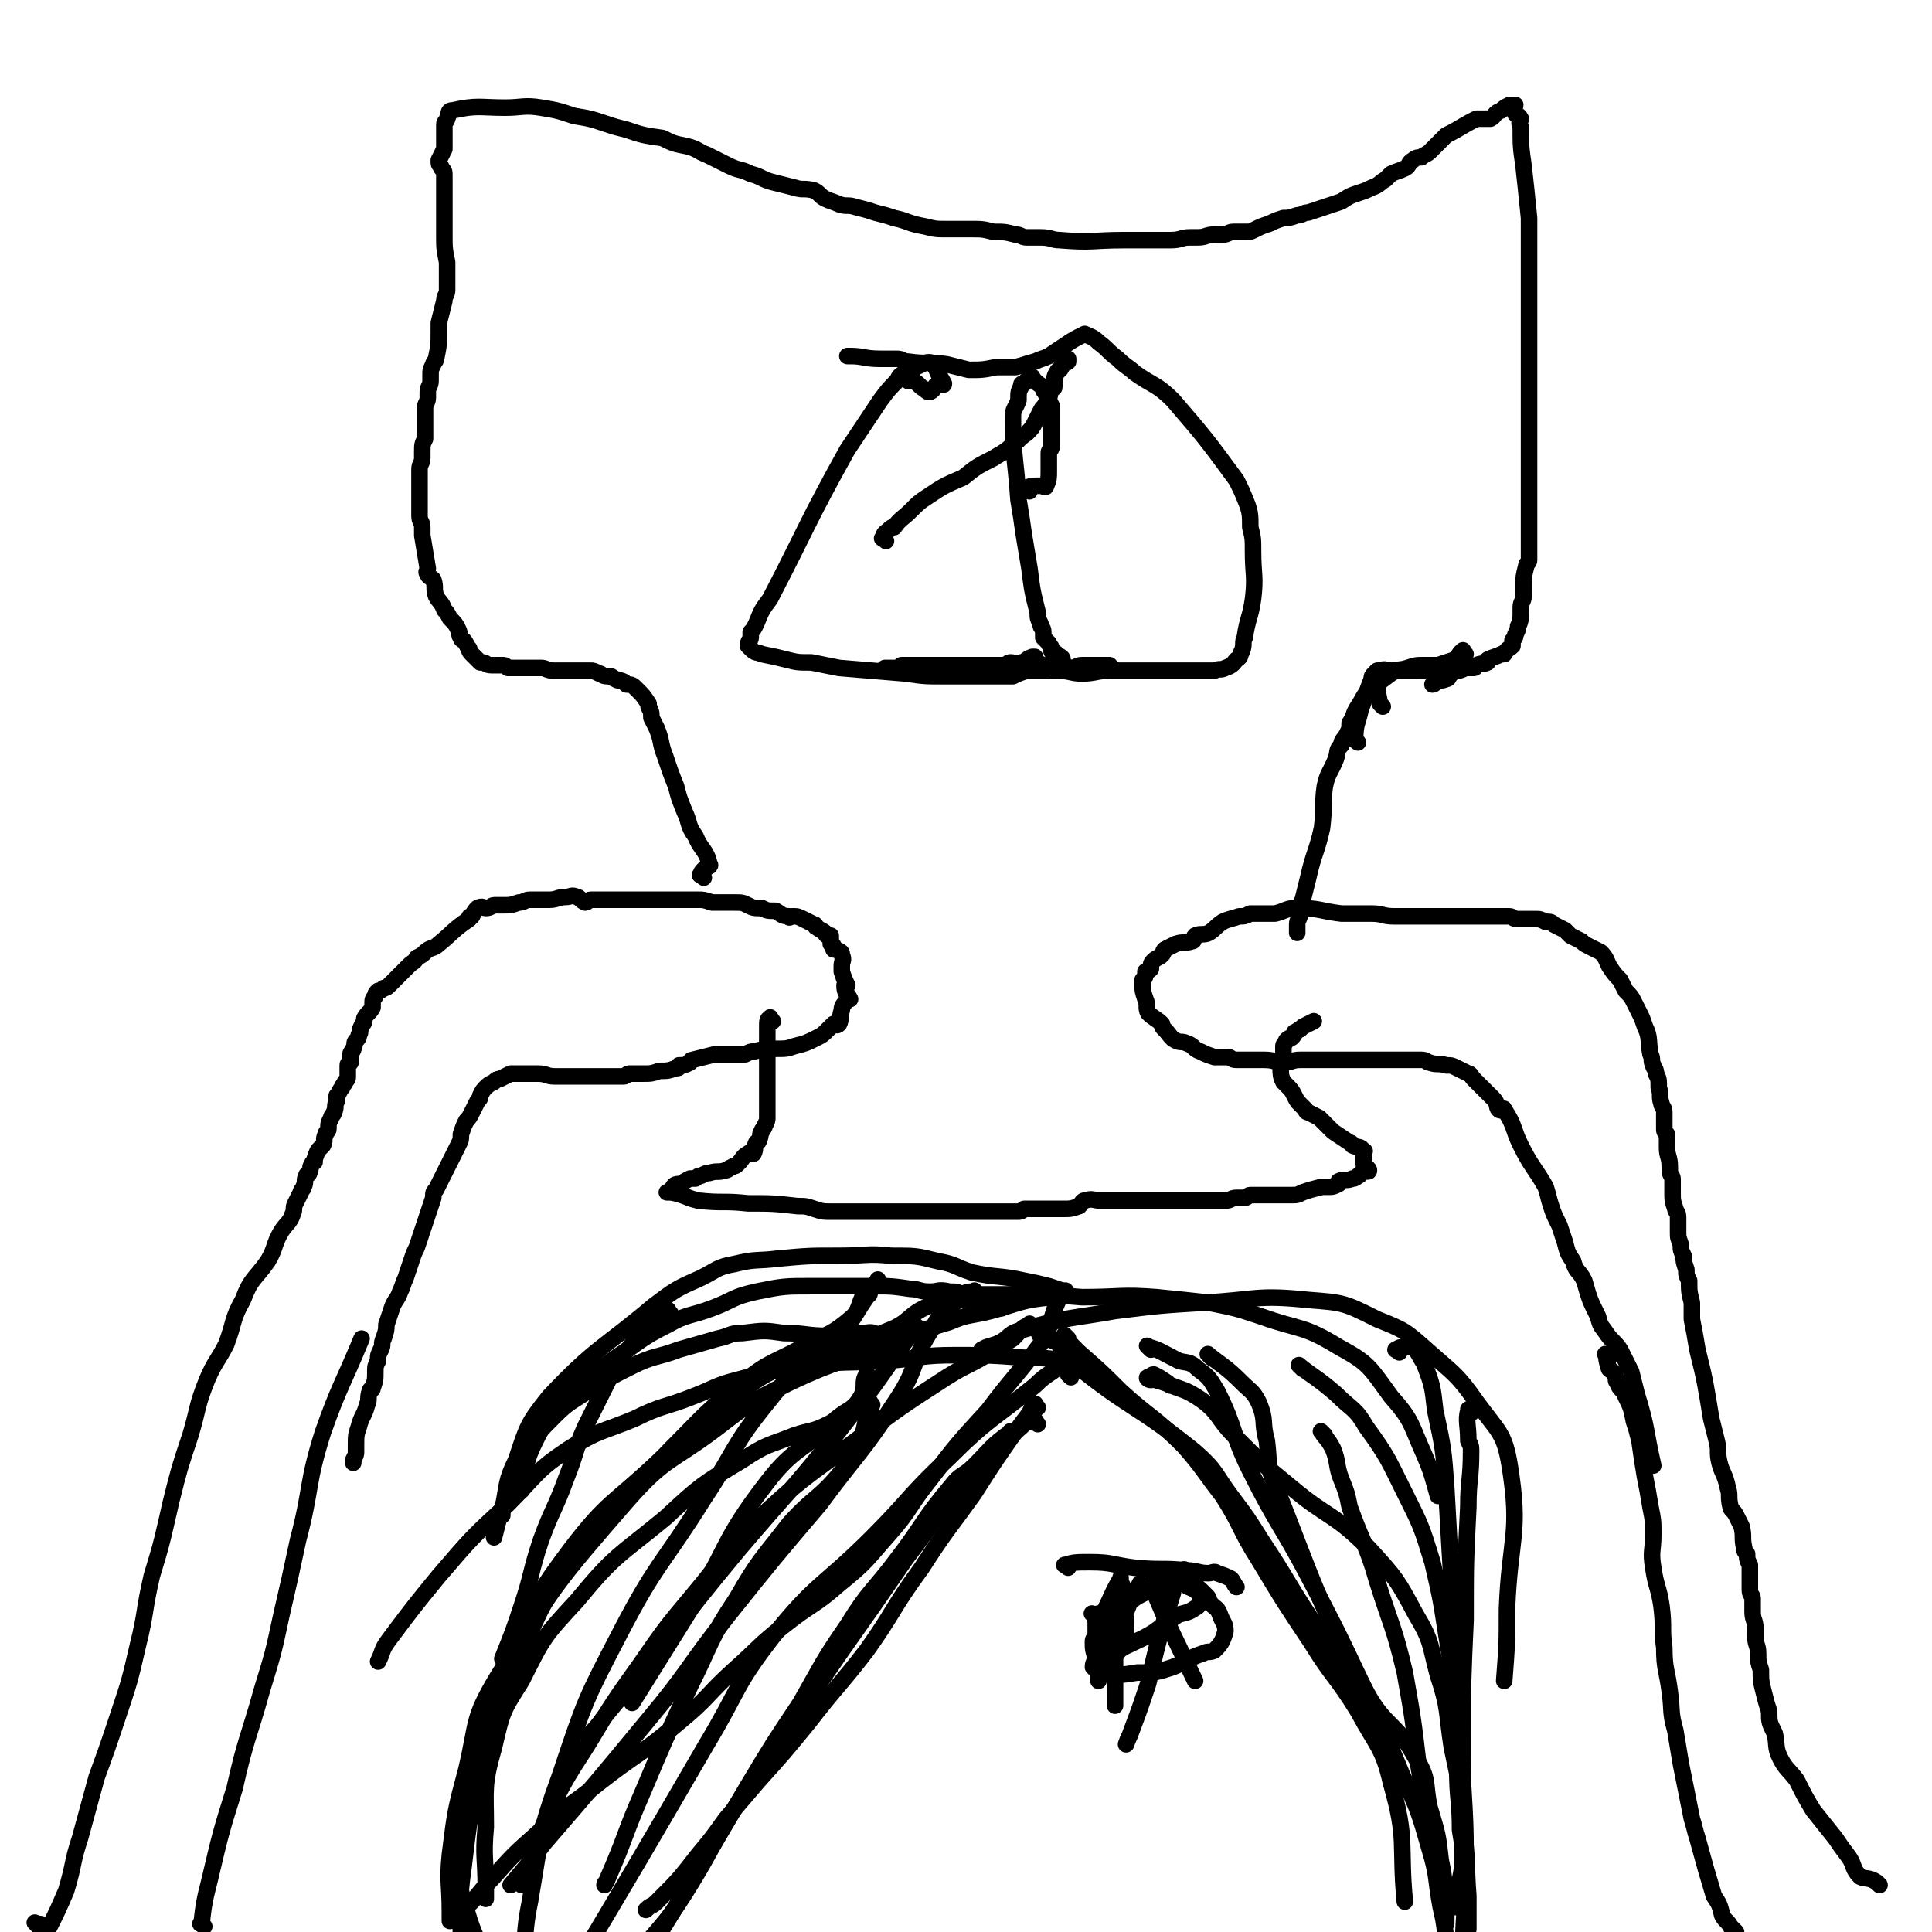
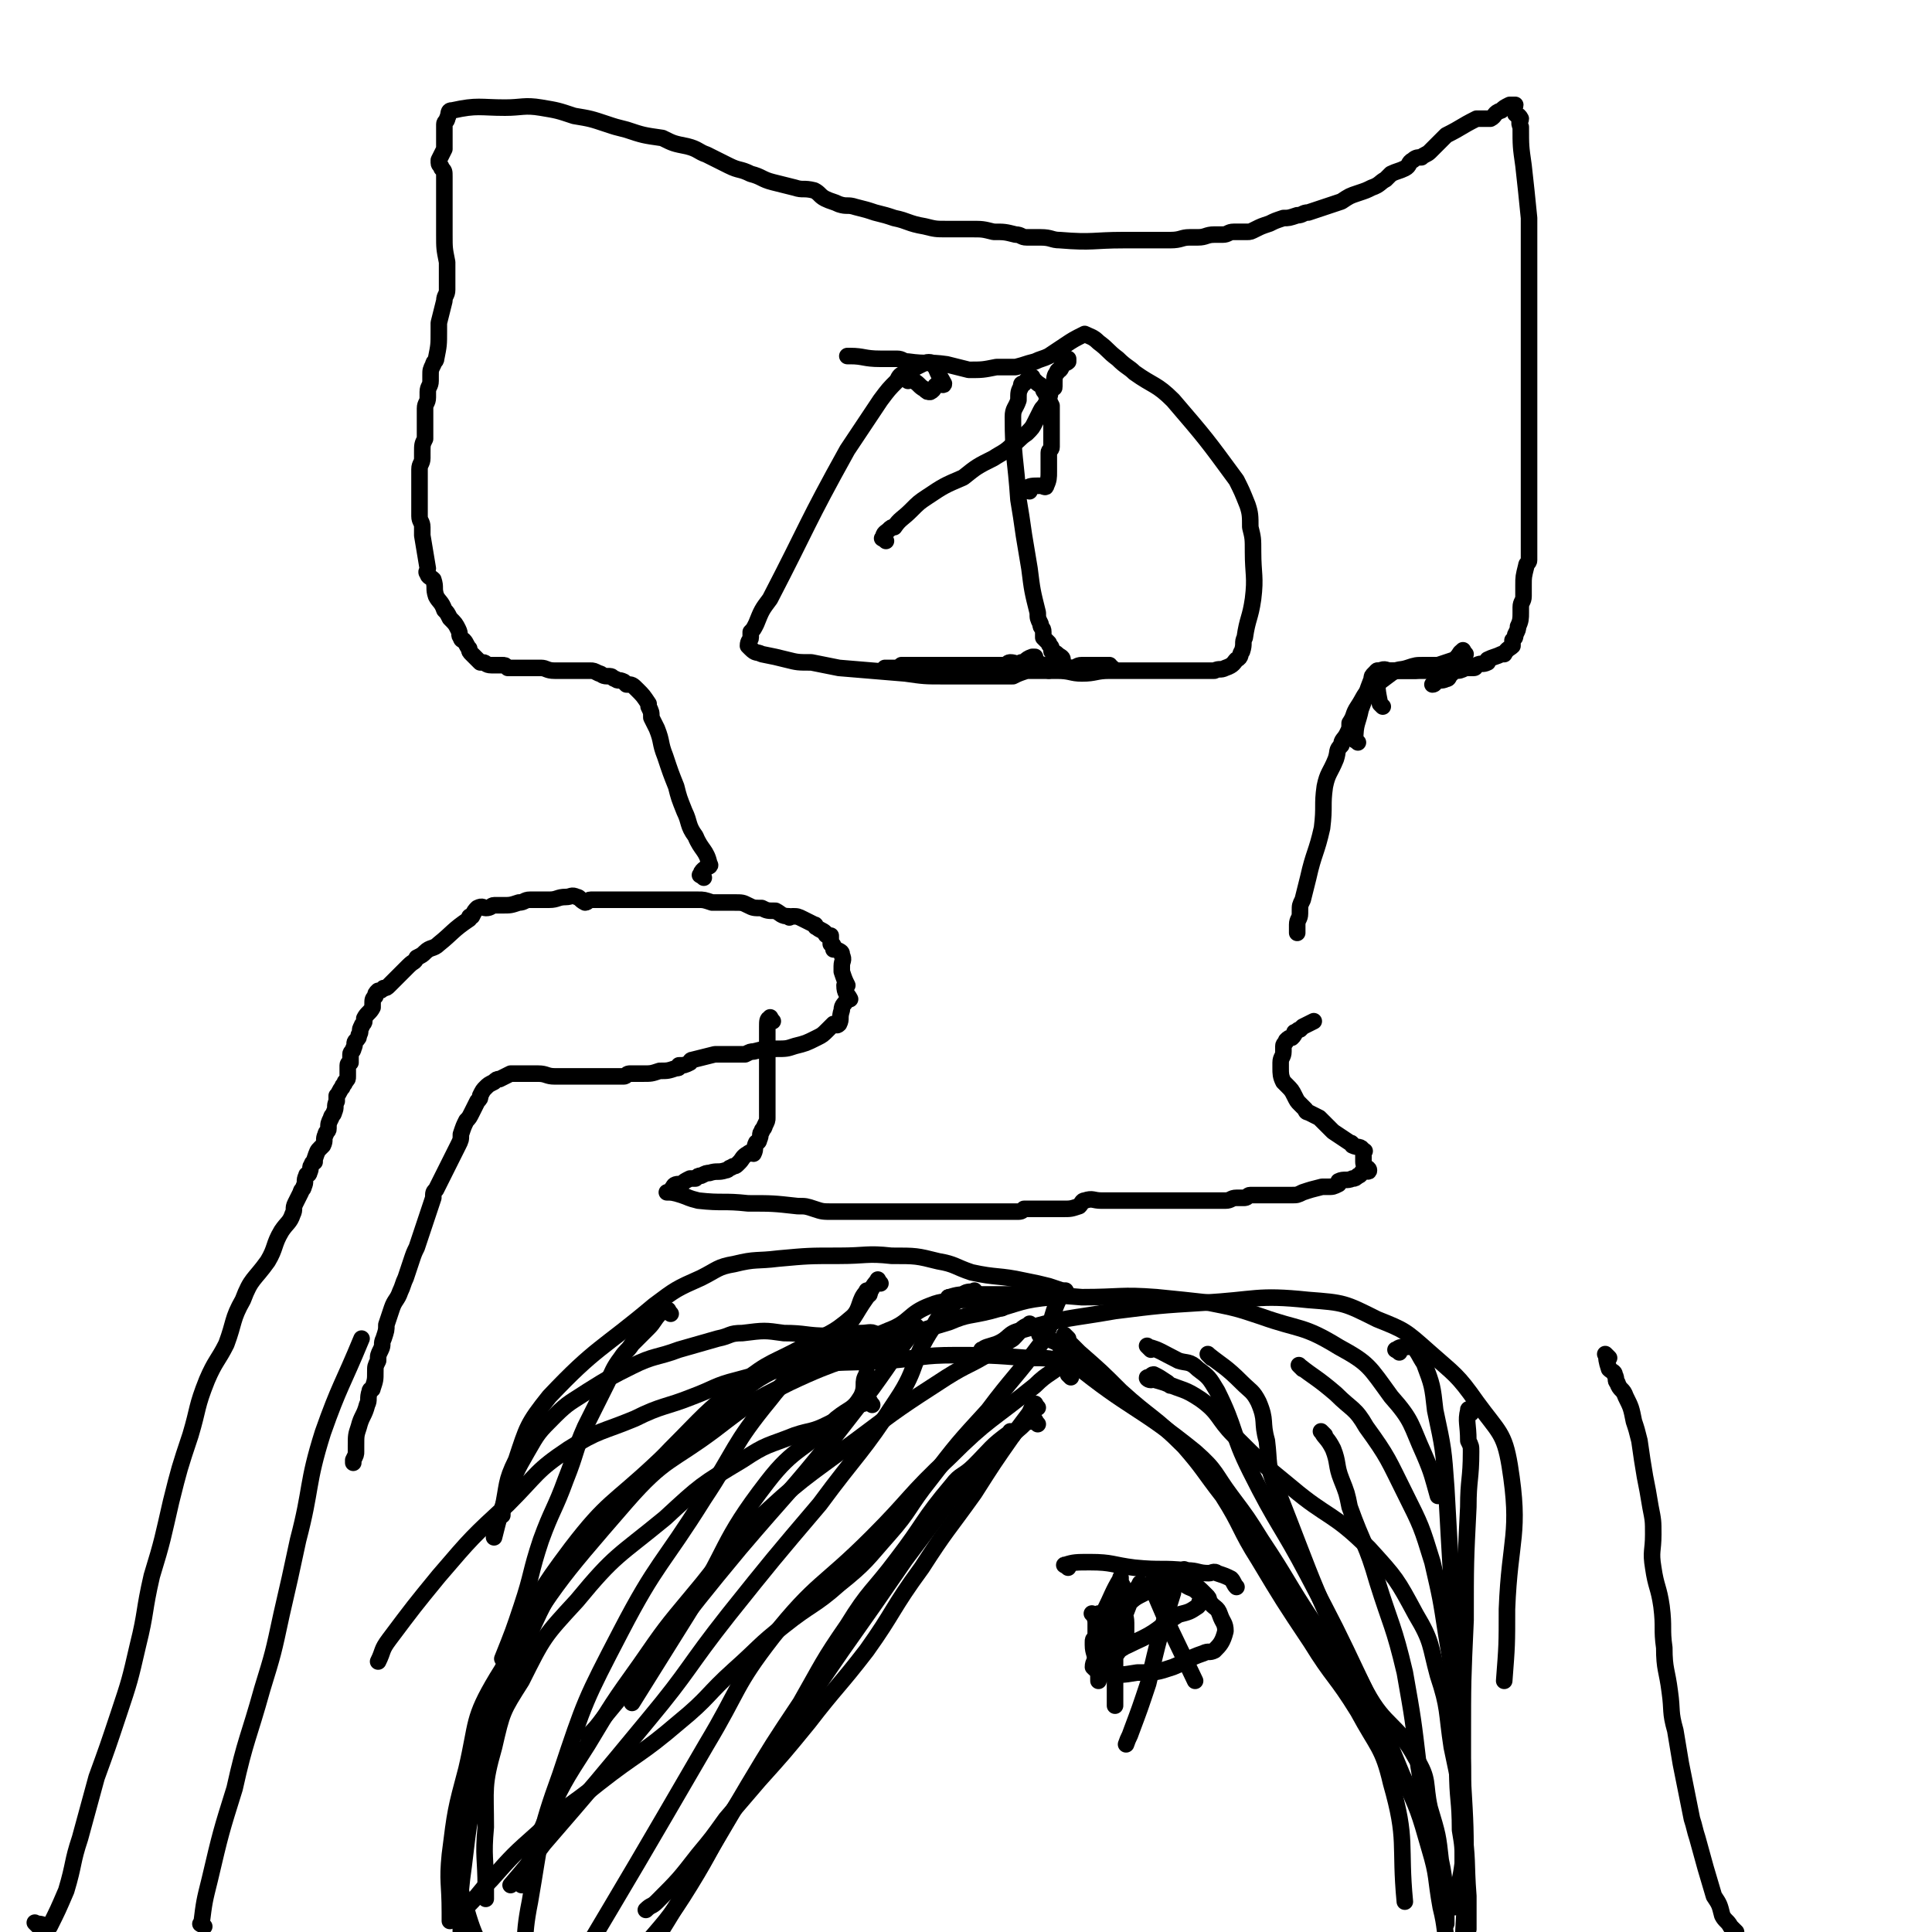
<svg xmlns="http://www.w3.org/2000/svg" viewBox="0 0 700 700" version="1.1">
  <g fill="none" stroke="#000000" stroke-width="6" stroke-linecap="round" stroke-linejoin="round">
    <path d="M243,476c-1,-1 -1,-2 -1,-1 -2,0 -2,0 -3,1 -2,2 -2,3 -4,5 -2,2 -2,2 -5,5 0,0 0,0 -1,1 -2,3 -2,2 -4,5 -3,4 -3,5 -5,9 -4,8 -4,8 -8,16 -4,9 -3,9 -7,19 -4,11 -5,11 -9,22 -4,12 -3,12 -7,24 -3,9 -3,9 -7,19 0,0 0,0 0,0 " />
    <path d="M322,489c-1,-1 -1,-1 -1,-1 -2,-2 -1,-3 -3,-4 -2,-2 -3,-1 -6,-1 -6,0 -6,1 -12,1 -8,0 -8,-1 -16,-1 -7,-1 -7,-1 -15,0 -5,0 -4,1 -9,2 -7,2 -7,2 -14,4 -8,3 -9,2 -17,6 -8,4 -8,4 -16,9 -6,4 -7,4 -12,9 -6,6 -6,6 -10,13 -4,7 -4,7 -7,15 -3,8 -3,8 -5,16 0,0 0,0 0,0 " />
-     <path d="M351,471c-1,-1 -1,-1 -1,-1 -3,-2 -3,-2 -6,-2 -4,-1 -4,0 -7,0 -4,0 -4,-1 -7,-1 -7,-1 -7,-1 -14,-1 -10,0 -10,0 -21,0 -11,0 -11,0 -21,2 -9,2 -8,3 -16,6 -8,3 -9,2 -16,6 -10,5 -10,6 -19,12 -10,7 -10,7 -18,15 -7,7 -7,7 -11,15 -4,8 -3,9 -5,17 0,0 0,0 0,1 " />
    <path d="M387,469c-1,-1 -1,-1 -1,-1 -3,-1 -3,-1 -6,-2 -4,-1 -4,-1 -9,-2 -9,-2 -10,-1 -19,-3 -6,-2 -6,-3 -12,-4 -8,-2 -8,-2 -17,-2 -9,-1 -9,0 -19,0 -11,0 -11,0 -22,1 -8,1 -8,0 -16,2 -6,1 -6,2 -12,5 -9,4 -9,4 -17,10 -19,16 -21,15 -38,33 -8,10 -8,11 -12,23 -4,8 -3,9 -5,18 0,1 0,1 0,2 " />
    <path d="M388,499c-1,-1 -1,-1 -1,-1 -1,-2 1,-3 0,-4 -6,-2 -7,-2 -15,-2 -13,-1 -13,-1 -26,-1 -12,0 -12,1 -24,2 -16,1 -16,0 -32,2 -12,2 -12,2 -23,5 -8,2 -8,3 -16,6 -10,4 -11,3 -21,8 -12,5 -13,4 -24,11 -12,8 -11,9 -22,20 -13,12 -13,12 -25,26 -9,11 -9,11 -18,23 -3,4 -2,4 -4,8 " />
    <path d="M387,469c-1,-1 -1,-2 -1,-1 -1,0 -1,1 -2,2 -4,8 -2,9 -7,17 -9,12 -10,12 -19,24 -11,12 -11,12 -21,25 -8,10 -7,11 -15,20 -8,9 -8,10 -18,18 -9,8 -10,7 -20,15 -9,7 -9,8 -18,16 -10,9 -9,10 -20,19 -14,12 -15,11 -29,22 -11,9 -12,8 -22,18 -9,8 -9,8 -17,17 -4,4 -4,5 -8,9 " />
    <path d="M374,481c-1,-1 -1,-2 -1,-1 -3,1 -3,2 -6,5 -3,2 -4,2 -8,5 -8,5 -8,4 -16,9 -17,11 -17,11 -33,23 -19,14 -20,14 -37,30 -12,12 -11,13 -22,26 -10,12 -10,12 -19,25 -10,14 -10,14 -19,29 -9,14 -9,14 -16,29 -5,11 -4,11 -8,22 " />
    <path d="M316,509c-1,-1 -1,-2 -1,-1 -4,1 -4,1 -7,3 -4,3 -4,3 -8,5 -6,3 -6,2 -12,4 -10,4 -10,3 -19,9 -15,9 -15,9 -28,21 -17,14 -18,13 -32,30 -12,13 -12,13 -20,29 -7,11 -7,11 -10,24 -4,14 -3,15 -3,29 -1,11 0,11 0,22 0,2 0,2 0,4 " />
    <path d="M363,474c-1,-1 -1,-1 -1,-1 -5,-2 -5,-2 -9,-2 -3,0 -3,0 -5,0 -6,1 -6,0 -11,2 -8,3 -7,6 -15,9 -16,7 -18,4 -34,11 -13,6 -13,6 -24,15 -14,10 -14,11 -26,22 -16,15 -18,14 -31,31 -12,16 -12,17 -21,35 -8,18 -8,18 -13,37 -4,16 -5,17 -6,33 -1,13 -2,14 2,26 4,14 6,14 15,26 4,7 5,6 10,12 " />
    <path d="M382,471c-1,-1 -1,-2 -1,-1 -11,1 -11,2 -22,5 -8,2 -8,1 -15,4 -10,3 -10,3 -20,7 -19,8 -19,6 -38,15 -14,7 -14,7 -27,17 -16,12 -18,10 -32,26 -26,30 -26,30 -47,64 -9,15 -7,16 -11,33 -4,15 -4,15 -6,31 -1,10 0,10 0,21 0,1 0,1 0,3 " />
    <path d="M389,489c-1,-1 -1,-2 -1,-1 -1,1 0,3 -2,5 -5,5 -6,4 -11,9 -16,13 -17,12 -31,26 -15,14 -14,15 -28,29 -18,18 -20,16 -36,36 -14,18 -12,19 -24,39 -25,43 -25,43 -50,85 -3,5 -3,5 -6,9 " />
    <path d="M354,469c-1,-1 -1,-2 -1,-1 -2,0 -3,0 -4,1 -1,1 -1,1 -2,2 -5,5 -6,4 -9,10 -8,12 -5,14 -13,26 -13,20 -14,19 -28,38 -17,20 -17,20 -33,40 -15,19 -14,20 -29,38 -19,23 -19,23 -38,45 -6,8 -6,8 -12,15 " />
-     <path d="M316,512c-1,-1 -1,-2 -1,-1 -2,4 -1,5 -3,10 -3,6 -3,7 -7,12 -8,10 -10,9 -19,19 -10,13 -11,13 -19,27 -10,15 -9,16 -17,32 -9,19 -9,19 -17,38 -7,16 -6,16 -13,32 0,1 -1,1 -1,2 " />
    <path d="M315,469c-1,-1 -1,-2 -1,-1 -3,3 -2,6 -5,9 -8,7 -9,6 -18,11 -11,6 -12,5 -22,13 -14,11 -14,12 -26,24 -17,18 -19,17 -33,36 -13,19 -13,19 -22,40 -9,20 -8,21 -14,42 -4,16 -4,16 -6,33 -2,14 -1,14 -1,28 0,7 1,7 1,14 " />
    <path d="M319,465c-1,-1 -1,-2 -1,-1 -2,2 -2,3 -4,6 -5,7 -4,8 -11,14 -11,12 -14,10 -24,23 -14,17 -12,18 -24,36 -15,24 -17,23 -30,48 -13,25 -13,25 -22,52 -8,22 -7,23 -11,46 -3,15 -1,15 -2,31 -1,2 -1,2 -1,5 " />
    <path d="M315,499c-1,-1 -1,-2 -1,-1 -2,3 0,4 -2,8 -3,5 -4,4 -9,8 -12,12 -15,10 -25,23 -17,22 -14,24 -29,48 -10,16 -10,16 -20,32 " />
    <path d="M333,482c-1,-1 -1,-2 -1,-1 -8,10 -8,11 -16,22 -7,9 -7,9 -14,18 -16,20 -17,20 -34,40 -25,30 -24,31 -49,61 -3,4 -3,4 -6,7 " />
    <path d="M357,490c-1,-1 -2,-1 -1,-1 1,-1 2,-1 5,-2 5,-2 4,-4 9,-5 17,-5 17,-4 34,-7 16,-2 16,-2 32,-3 19,-1 19,-3 38,-1 13,1 13,1 25,7 10,4 10,4 19,12 9,8 10,8 17,18 8,11 10,11 12,23 4,25 0,26 -1,52 0,13 0,13 -1,26 " />
    <path d="M345,471c-1,-1 -2,-1 -1,-1 3,-1 4,-1 8,-1 3,0 3,0 5,0 6,0 6,0 11,0 12,0 12,0 24,1 14,0 14,-1 27,0 10,1 10,1 19,2 10,2 10,2 19,5 14,5 15,3 28,11 11,6 11,7 19,18 8,9 7,10 12,21 3,7 3,8 5,15 " />
    <path d="M378,485c-1,-1 -2,-2 -1,-1 2,1 3,1 7,3 0,1 0,1 1,2 2,3 2,3 4,5 21,17 23,15 44,32 8,7 7,8 13,16 6,8 6,8 11,16 10,15 9,15 19,30 7,11 8,11 15,23 5,9 4,9 8,19 1,0 1,0 1,1 " />
    <path d="M417,489c-1,-1 -2,-2 -1,-1 4,1 5,2 11,5 3,1 4,0 7,3 4,3 4,3 7,8 7,14 5,15 12,29 10,20 11,19 21,38 10,19 10,19 19,38 8,17 8,17 15,34 6,13 6,13 10,27 3,10 2,10 4,21 2,8 1,8 3,15 0,1 0,1 0,2 " />
    <path d="M472,496c-1,-1 -2,-2 -1,-1 5,4 6,4 13,10 6,6 7,5 11,12 8,11 8,12 14,24 6,12 6,12 10,25 3,13 3,13 5,26 2,12 2,12 3,24 2,14 3,14 3,29 1,17 1,17 1,34 0,16 -1,16 -1,33 0,1 0,1 0,3 " />
    <path d="M507,490c-1,-1 -2,-1 -1,-1 1,-1 2,-1 4,-1 1,0 1,-1 2,0 2,2 2,3 4,6 3,8 3,8 4,17 3,14 3,14 4,28 1,18 1,18 2,35 1,19 1,19 1,37 1,15 0,15 1,30 0,11 1,11 1,22 1,6 1,6 1,12 -1,8 -2,8 -3,16 " />
    <path d="M424,502c-1,-1 -1,-1 -1,-1 -3,-2 -3,-2 -5,-3 -1,0 -1,1 -1,2 -1,0 -2,-1 -1,-1 2,1 3,1 6,2 7,3 7,2 13,6 7,5 6,7 12,13 10,10 10,10 21,19 13,11 15,9 28,22 10,11 10,11 17,24 6,10 5,11 8,22 4,12 3,13 5,26 3,14 3,14 4,29 2,12 1,12 2,25 0,6 0,6 0,12 " />
    <path d="M387,485c-1,-1 -2,-2 -1,-1 0,0 0,1 2,3 1,1 1,1 3,3 8,7 8,7 15,14 11,10 12,9 23,20 7,8 7,9 14,18 7,11 6,12 13,23 9,15 9,15 19,30 8,13 9,12 17,25 7,13 9,13 12,26 6,21 3,22 5,43 " />
    <path d="M439,492c-1,-1 -2,-2 -1,-1 5,4 6,4 12,10 3,3 4,3 6,7 3,7 1,7 3,14 1,8 0,9 3,16 15,38 14,39 33,75 7,13 11,11 18,24 5,8 3,9 5,18 3,10 3,10 4,19 2,9 1,10 2,19 0,2 0,2 0,4 " />
    <path d="M480,520c-1,-1 -2,-2 -1,-1 1,2 2,2 4,6 2,5 1,6 3,11 2,5 2,5 3,10 5,14 6,13 10,27 5,16 6,16 10,33 3,17 3,17 5,34 2,12 2,12 3,23 " />
    <path d="M533,512c-1,-1 -1,-2 -1,-1 -1,4 0,5 0,11 1,2 1,2 1,4 0,10 -1,10 -1,20 -1,20 -1,20 -1,41 -1,22 -1,22 -1,43 0,29 0,29 0,57 " />
    <path d="M387,568c-1,-1 -2,-1 -1,-1 3,-1 4,-1 9,-1 8,0 8,1 16,2 10,1 10,0 19,1 4,0 4,1 8,1 1,0 2,-1 3,0 3,1 3,1 5,2 1,1 1,2 2,3 " />
    <path d="M397,586c-1,-1 -2,-2 -1,-1 0,0 1,1 1,3 0,2 0,2 0,5 -1,1 -1,1 -1,2 0,1 0,1 0,1 0,3 1,3 1,7 1,3 1,3 1,6 " />
    <path d="M430,570c-1,-1 -1,-2 -1,-1 -1,0 -1,1 -2,3 -1,2 -1,1 -2,3 0,1 0,1 0,2 -5,16 -5,16 -9,33 -3,9 -3,9 -6,17 -1,3 -1,2 -2,5 0,0 0,0 0,0 " />
    <path d="M414,575c-1,-1 -1,-2 -1,-1 -3,4 -3,5 -5,10 -1,2 -2,2 -2,5 -1,1 -1,1 -1,3 -1,4 -1,4 -1,8 0,3 0,3 0,7 0,1 0,1 0,3 0,3 0,3 0,5 0,1 0,1 0,2 0,0 0,1 0,1 0,-4 0,-4 0,-8 0,-4 0,-4 -1,-7 -1,-3 -1,-3 -2,-6 0,-2 0,-2 -1,-5 0,0 0,0 0,-1 0,0 0,0 0,0 0,-2 0,-2 -1,-3 0,-1 -1,-1 -1,-2 0,-1 0,-2 0,-1 1,2 1,3 3,6 0,2 1,2 1,3 1,2 0,2 1,4 0,1 0,2 1,2 1,-1 1,-2 3,-3 0,0 0,0 0,-1 1,-3 1,-3 1,-6 0,-1 0,-1 0,-2 0,-3 -1,-3 -1,-6 0,-1 0,-1 0,-2 0,-1 0,-1 0,-1 0,-2 0,-2 0,-3 0,-2 -1,-2 -1,-3 0,-1 0,-2 0,-1 -3,5 -3,6 -6,12 -1,4 0,4 -1,7 0,2 -1,2 -1,3 0,2 0,2 0,4 0,1 -1,2 0,2 6,-2 7,-2 13,-5 9,-4 8,-5 16,-10 4,-1 4,-1 7,-3 1,-1 0,-1 1,-2 1,0 2,0 2,0 -1,-1 -2,-2 -3,-3 -2,-2 -2,-1 -5,-3 0,-1 0,-2 -1,-2 -2,0 -3,1 -5,2 -4,2 -4,1 -8,3 -4,2 -4,2 -7,5 -3,3 -3,3 -6,7 -2,3 -2,3 -4,7 -1,2 0,2 -1,4 0,2 -1,2 -1,4 1,1 1,1 3,2 7,1 7,1 13,0 7,0 7,0 13,-2 5,-2 5,-3 11,-5 2,-1 2,0 4,-1 2,-2 3,-3 4,-7 0,-3 -1,-3 -2,-6 -1,-3 -2,-2 -4,-5 0,-1 0,-1 -1,-2 -3,-3 -3,-3 -6,-5 -1,-1 -1,-1 -2,-1 -4,0 -4,0 -8,0 -1,0 -1,0 -2,1 -1,0 -2,0 -2,1 7,17 8,18 16,35 " />
    <path d="M74,698c-1,-1 -2,-1 -1,-1 1,-8 1,-8 3,-16 4,-17 4,-17 9,-33 4,-18 5,-18 10,-36 4,-13 4,-13 7,-27 3,-13 3,-13 6,-27 5,-19 3,-20 9,-39 6,-17 7,-17 14,-34 " />
    <path d="M14,698c-1,-1 -2,-2 -1,-1 1,0 2,0 4,1 1,0 1,0 1,0 3,-6 3,-6 6,-13 3,-10 2,-10 5,-19 3,-11 3,-11 6,-22 4,-11 4,-11 8,-23 4,-12 4,-12 7,-25 3,-12 2,-12 5,-25 4,-13 4,-14 7,-27 3,-12 3,-12 7,-24 3,-10 2,-10 6,-20 3,-7 4,-7 7,-13 3,-8 2,-9 6,-16 3,-8 4,-7 9,-14 3,-5 2,-6 5,-11 2,-3 3,-3 4,-6 1,-2 0,-2 1,-4 1,-2 1,-2 2,-4 0,-1 1,-1 1,-2 1,-2 0,-2 1,-4 0,-1 1,0 1,-1 1,-2 0,-2 1,-3 0,-1 1,-1 1,-1 0,-1 0,-1 0,-1 1,-3 1,-3 2,-4 1,-1 1,-1 1,-1 1,-2 0,-2 1,-4 0,-1 1,-1 1,-2 0,0 0,0 0,0 0,-2 0,-2 1,-4 0,-1 1,-1 1,-2 1,-2 0,-2 1,-4 0,-1 0,-1 0,-2 1,-1 1,-2 2,-3 0,-1 1,-1 1,-2 1,-1 1,-1 1,-2 0,-2 0,-2 0,-4 0,-1 1,-1 1,-1 0,-2 0,-2 0,-3 0,-1 1,-1 1,-2 1,-2 0,-2 1,-3 1,-1 1,-1 1,-2 1,-1 0,-2 1,-3 0,-1 1,-1 1,-2 0,-1 0,-1 0,-1 1,-2 2,-2 3,-4 0,-1 0,-1 0,-1 0,-2 0,-2 1,-3 0,-1 0,-1 1,-2 1,0 1,0 2,-1 1,0 1,0 2,-1 2,-2 2,-2 4,-4 2,-2 2,-2 3,-3 2,-2 2,-1 3,-3 2,-1 2,-1 3,-2 2,-2 3,-1 5,-3 5,-4 5,-5 11,-9 0,-1 0,-1 1,-1 1,-2 1,-2 2,-3 2,-1 2,0 3,0 2,0 2,-1 3,-1 2,0 2,0 3,0 3,0 3,0 6,-1 2,0 2,-1 4,-1 3,0 3,0 5,0 1,0 1,0 2,0 3,0 3,-1 6,-1 2,0 2,-1 4,0 1,0 1,1 3,2 1,0 1,-1 2,-1 1,0 1,0 3,0 5,0 5,0 11,0 1,0 1,0 1,0 2,0 2,0 4,0 1,0 1,0 2,0 2,0 2,0 3,0 1,0 1,0 3,0 2,0 2,0 4,0 1,0 1,0 2,0 2,0 2,0 3,0 2,0 2,0 3,0 2,0 2,0 5,1 2,0 2,0 4,0 2,0 2,0 4,0 3,0 3,0 5,1 2,1 2,1 5,1 2,1 2,1 5,1 2,1 2,2 5,2 0,1 0,0 1,0 2,0 2,0 4,1 2,1 2,1 4,2 1,0 0,1 1,1 1,1 2,1 3,2 0,0 0,1 1,1 0,0 0,0 1,0 0,1 0,1 0,3 0,0 1,0 1,1 0,0 0,0 0,1 0,0 1,0 1,0 2,1 2,1 2,2 1,2 0,2 0,4 0,1 0,1 0,2 1,3 1,3 2,5 0,0 -1,0 -1,0 0,3 1,3 2,5 0,0 -1,0 -1,0 -1,2 -2,2 -2,4 -1,3 0,3 -1,5 -1,1 -1,0 -2,0 -1,1 -1,1 -2,2 -2,2 -2,2 -4,3 -4,2 -4,2 -8,3 -3,1 -3,1 -7,1 -4,0 -4,0 -8,1 -1,0 -1,0 -3,1 -2,0 -2,0 -4,0 -2,0 -2,0 -4,0 -1,0 -1,0 -3,0 -4,1 -4,1 -8,2 -1,0 -1,1 -1,1 -2,1 -2,1 -4,1 0,1 0,1 -1,1 -3,1 -3,1 -6,1 -3,1 -3,1 -6,1 -3,0 -3,0 -5,0 -1,0 -1,1 -2,1 -3,0 -3,0 -7,0 -2,0 -2,0 -5,0 -2,0 -2,0 -4,0 -4,0 -4,0 -7,0 -1,0 -1,0 -2,0 -3,0 -3,-1 -6,-1 -1,0 -1,0 -2,0 -1,0 -1,0 -2,0 -3,0 -3,0 -5,0 -1,0 -1,0 -1,0 -2,1 -2,1 -4,2 -1,0 -1,0 -2,1 -2,1 -2,1 -3,2 -1,1 -1,1 -2,3 0,1 0,1 -1,2 -1,2 -1,2 -2,4 -1,2 -1,2 -2,3 -1,2 -1,2 -2,5 0,2 0,2 -1,4 -2,4 -2,4 -4,8 -1,2 -1,2 -2,4 -1,2 -1,2 -2,4 -1,1 -1,1 -1,3 -1,3 -1,3 -2,6 -1,3 -1,3 -2,6 -1,3 -1,3 -2,6 -1,2 -1,2 -2,5 -1,3 -1,3 -2,6 -1,2 -1,3 -2,5 -1,3 -2,3 -3,6 -1,3 -1,3 -2,6 0,2 0,2 -1,5 -1,2 0,2 -1,4 -1,2 -1,2 -1,4 -1,2 -1,2 -1,4 0,3 0,3 -1,6 0,1 -1,0 -1,1 -1,3 0,3 -1,5 -1,4 -2,4 -3,8 -1,3 -1,3 -1,7 0,1 0,1 0,2 0,1 0,1 -1,3 0,0 0,0 0,1 " />
    <path d="M583,492c-1,-1 -2,-2 -1,-1 0,1 0,2 1,5 1,1 2,1 2,2 1,2 0,2 1,3 1,3 2,2 3,5 2,4 2,4 3,9 1,3 1,3 2,7 1,7 1,7 2,13 1,5 1,5 2,11 1,5 1,5 1,10 0,6 -1,6 0,12 1,7 2,7 3,14 1,8 0,8 1,15 0,8 1,8 2,16 1,7 0,7 2,14 1,6 1,6 2,12 1,5 1,5 2,10 1,5 1,5 2,10 1,3 1,4 2,7 3,11 3,11 6,21 2,3 2,3 3,7 1,2 2,2 3,4 1,1 1,1 2,2 " />
-     <path d="M681,683c-1,-1 -1,-1 -1,-1 -3,-2 -4,-1 -6,-2 -3,-3 -2,-4 -4,-7 -3,-4 -3,-4 -5,-7 -4,-5 -4,-5 -8,-10 -3,-5 -3,-5 -6,-11 -3,-4 -4,-4 -6,-8 -2,-4 -1,-5 -2,-9 -2,-4 -2,-4 -2,-8 -1,-3 -1,-3 -2,-7 -1,-4 -1,-4 -1,-8 -1,-3 -1,-3 -1,-6 0,-3 -1,-3 -1,-6 0,-2 0,-2 0,-3 0,-3 -1,-3 -1,-6 0,-1 0,-1 0,-1 0,-2 0,-2 0,-4 0,-1 -1,-1 -1,-3 0,-1 0,-1 0,-1 0,-3 0,-3 0,-5 0,-1 0,-1 0,-2 0,-1 0,-1 0,-1 -1,-2 -1,-2 -1,-4 -1,-1 -1,-1 -1,-2 -1,-4 0,-4 -1,-8 -1,-2 -1,-2 -2,-4 -1,-2 -2,-2 -2,-3 -1,-4 0,-4 -1,-7 -1,-5 -2,-5 -3,-9 -1,-4 0,-4 -1,-8 -1,-4 -1,-4 -2,-8 -2,-12 -2,-13 -5,-25 -1,-6 -1,-6 -2,-11 0,-3 0,-3 0,-6 -1,-4 -1,-4 -1,-8 -1,-2 -1,-2 -1,-4 -1,-3 -1,-3 -1,-5 -1,-2 -1,-2 -1,-4 -1,-3 -1,-2 -1,-5 0,-3 0,-3 0,-5 0,-2 -1,-2 -1,-3 -1,-3 -1,-3 -1,-6 0,-2 0,-2 0,-5 0,-1 -1,-1 -1,-3 0,-1 0,-1 0,-1 0,-4 -1,-4 -1,-7 0,0 0,0 0,-1 0,0 0,0 0,0 0,-2 0,-2 0,-4 -1,-1 -1,-1 -1,-2 0,-1 0,-1 0,-1 0,-3 0,-3 0,-5 0,-2 -1,-2 -1,-3 -1,-3 0,-3 -1,-6 0,-3 0,-3 -1,-5 0,-2 -1,-2 -1,-3 -1,-2 0,-2 -1,-4 -1,-5 0,-6 -2,-10 -1,-3 -1,-3 -2,-5 -1,-2 -1,-2 -2,-4 -1,-2 -1,-2 -3,-4 -1,-2 -1,-2 -2,-4 -2,-2 -2,-2 -4,-5 -1,-2 -1,-3 -3,-5 -2,-1 -2,-1 -4,-2 -2,-1 -2,-1 -3,-2 -2,-1 -2,-1 -4,-2 -1,-1 -1,-1 -2,-2 -2,-1 -2,-1 -4,-2 -1,-1 -1,-1 -3,-1 -2,-1 -2,-1 -4,-1 -1,0 -1,0 -2,0 -2,0 -2,0 -4,0 -2,0 -2,-1 -3,-1 0,0 0,0 -1,0 -4,0 -4,0 -9,0 -1,0 -1,0 -2,0 -1,0 -1,0 -3,0 -2,0 -2,0 -5,0 -3,0 -3,0 -6,0 -8,0 -8,0 -16,0 -4,0 -4,-1 -8,-1 -3,0 -3,0 -5,0 -3,0 -3,0 -6,0 -8,-1 -8,-2 -16,-2 -4,0 -4,1 -8,2 -3,0 -3,0 -6,0 -1,0 -1,0 -3,0 -2,1 -2,1 -4,1 -3,1 -4,1 -6,2 -3,2 -2,2 -5,4 -2,1 -3,0 -5,1 -1,1 0,2 -1,2 -3,1 -3,0 -6,1 -2,1 -2,1 -4,2 -1,1 0,1 -1,2 -1,1 -2,1 -3,2 -1,1 -1,1 -1,3 -1,1 -1,1 -2,1 0,2 0,2 -1,3 0,1 0,1 0,2 0,2 0,2 1,5 1,2 0,3 1,5 2,2 3,2 5,4 0,1 0,1 1,2 2,2 2,3 4,4 2,1 2,0 4,1 3,1 2,2 5,3 2,1 2,1 5,2 2,0 2,0 5,0 1,0 1,1 3,1 2,0 2,0 5,0 3,0 3,0 5,0 4,0 4,1 7,1 3,0 3,-1 6,-1 4,0 4,0 7,0 4,0 4,0 8,0 4,0 4,0 7,0 4,0 4,0 7,0 1,0 1,0 2,0 3,0 3,0 5,0 3,0 3,0 5,0 2,0 2,0 3,0 2,0 2,1 3,1 3,1 3,0 6,1 2,0 2,0 4,1 2,1 2,1 4,2 1,0 1,1 2,2 0,0 0,0 1,1 2,2 2,2 4,4 1,1 1,1 2,2 2,2 1,3 2,4 1,1 2,-1 2,0 4,6 3,7 6,13 4,8 5,8 9,15 1,3 1,4 2,7 1,3 1,3 3,7 1,3 1,3 2,6 1,4 1,4 3,7 1,4 2,3 4,7 2,7 2,7 5,13 1,4 1,3 3,6 2,3 3,3 5,6 2,4 2,4 4,8 1,4 1,4 2,8 4,13 3,13 6,26 " />
    <path d="M280,370c-1,-1 -1,-2 -1,-1 -1,0 -1,1 -1,3 0,1 0,1 0,2 0,3 0,3 0,5 0,1 0,1 0,3 0,3 0,3 0,6 0,2 0,2 0,4 0,3 0,3 0,5 0,3 0,3 0,5 0,1 0,1 0,3 0,1 0,1 -1,3 0,1 -1,1 -1,2 -1,1 0,1 -1,3 0,1 -1,1 -1,1 -1,2 0,2 -1,4 -1,0 -1,-1 -2,0 -2,1 -2,2 -3,3 -1,1 -1,1 -1,1 -1,1 -1,0 -2,1 -1,0 -1,1 -2,1 -3,1 -3,0 -6,1 -1,0 -1,0 -3,1 -1,0 -1,0 -2,1 -1,0 -1,0 -2,0 -2,1 -2,1 -3,2 -1,0 -1,0 -1,0 -2,0 -2,1 -2,1 -1,1 -1,2 -1,2 -1,0 -2,0 -1,0 1,0 2,0 5,1 3,1 2,1 6,2 9,1 9,0 18,1 9,0 9,0 18,1 3,0 3,0 6,1 3,1 3,1 7,1 0,0 0,0 0,0 2,0 2,0 4,0 4,0 4,0 7,0 5,0 5,0 11,0 10,0 10,0 21,0 5,0 5,0 9,0 3,0 3,0 5,0 4,0 4,0 7,0 1,0 1,0 2,0 2,0 2,0 3,-1 1,0 1,0 3,0 1,0 1,0 3,0 2,0 2,0 4,0 2,0 2,0 4,0 3,0 3,0 6,-1 1,-1 1,-2 2,-2 3,-1 3,0 6,0 4,0 4,0 7,0 3,0 3,0 7,0 3,0 3,0 7,0 3,0 3,0 6,0 2,0 2,0 4,0 2,0 2,0 5,0 2,0 2,0 4,0 2,0 2,0 3,0 1,0 1,0 2,0 2,0 2,-1 4,-1 1,0 1,0 3,0 1,0 1,-1 2,-1 1,0 1,0 2,0 4,0 4,0 7,0 2,0 2,0 4,0 1,0 1,0 2,0 2,0 2,0 4,-1 3,-1 3,-1 7,-2 1,0 1,0 2,0 2,0 2,0 4,-1 0,0 0,-1 0,-1 2,-1 3,0 5,-1 1,0 1,0 2,-1 1,0 1,-1 2,-2 1,0 2,1 2,0 0,-1 -2,-1 -2,-3 0,-1 0,-1 0,-3 0,-1 1,-1 0,-1 -1,-2 -2,-1 -4,-2 0,0 0,-1 -1,-1 -3,-2 -3,-2 -6,-4 0,0 0,0 0,0 -3,-3 -3,-3 -5,-5 0,0 0,0 0,0 -2,-1 -2,-1 -4,-2 -1,0 -1,-1 -1,-1 -1,-1 -1,-1 -2,-2 -1,-1 -1,-1 -2,-3 -1,-2 -1,-2 -3,-4 0,0 0,0 -1,-1 0,0 0,0 0,0 -1,-2 -1,-3 -1,-5 0,-1 0,-1 0,-2 0,0 0,0 0,0 0,-2 1,-2 1,-4 0,-1 0,-1 0,-2 0,-1 1,-1 1,-2 1,-1 1,-1 2,-1 1,-1 1,-1 1,-2 1,0 1,-1 2,-1 1,-1 1,-1 1,-1 2,-1 2,-1 4,-2 " />
    <path d="M501,256c-1,-1 -1,-1 -1,-1 -1,-5 -1,-5 -1,-10 0,-1 0,-1 0,-2 0,0 0,0 0,0 2,0 2,0 5,0 0,0 0,0 1,0 0,0 0,0 0,0 2,0 2,0 4,0 1,0 1,0 3,0 0,0 0,0 1,0 1,0 1,0 2,0 1,0 1,0 2,0 1,0 1,0 2,0 " />
    <path d="M531,237c-1,-1 -1,-2 -1,-1 -1,0 -1,1 -2,2 0,1 0,1 -1,1 -3,1 -3,1 -6,2 -2,0 -2,0 -5,0 -3,0 -3,0 -6,1 -3,1 -3,0 -6,2 -4,3 -4,3 -8,6 -2,2 -2,3 -4,6 -2,3 -1,3 -3,6 0,2 0,2 -1,4 -1,2 -2,2 -2,4 -2,2 -1,2 -2,5 -2,5 -3,5 -4,10 -1,7 0,7 -1,15 -2,9 -3,9 -5,18 -1,4 -1,4 -2,8 -1,2 -1,2 -1,4 0,1 0,1 0,1 0,2 -1,2 -1,4 0,1 0,1 0,2 0,0 0,0 0,1 " />
    <path d="M492,269c-1,-1 -2,-1 -1,-1 0,-6 1,-6 2,-11 2,-5 2,-6 4,-11 0,-1 0,-1 1,-2 1,-1 1,-1 2,-1 2,-1 2,0 4,0 1,0 1,0 2,0 2,0 2,0 5,0 1,0 1,0 2,0 1,0 1,-1 3,-1 1,0 1,0 2,0 " />
    <path d="M255,318c-1,-1 -2,-1 -1,-1 0,-1 0,-1 1,-2 1,-1 3,-1 2,-2 -1,-5 -3,-5 -5,-10 -3,-4 -2,-5 -4,-9 -2,-5 -2,-5 -3,-9 -2,-5 -2,-5 -4,-11 -2,-5 -1,-5 -3,-10 -1,-2 -1,-2 -2,-4 0,-2 0,-2 -1,-4 0,-1 0,-1 0,-1 -2,-3 -2,-3 -4,-5 0,0 0,0 0,0 -2,-2 -2,-2 -4,-2 -1,-1 -1,-1 -1,-1 -2,-1 -2,0 -3,-1 -1,0 -1,-1 -2,-1 -1,0 -1,0 -1,0 -2,0 -2,-1 -3,-1 -2,-1 -2,-1 -3,-1 -1,0 -1,0 -1,0 -4,0 -4,0 -8,0 0,0 0,0 -1,0 -2,0 -2,0 -3,0 -3,0 -3,-1 -5,-1 -1,0 -1,0 -3,0 -2,0 -2,0 -4,0 -2,0 -2,0 -5,0 -1,-1 -1,-1 -2,-1 -1,0 -1,0 -1,0 -2,0 -2,0 -3,0 -2,0 -2,-1 -3,-1 -1,0 -1,0 -1,0 -1,-1 -1,-1 -2,-2 -1,-1 -1,-1 -1,-1 -1,-1 -1,-1 -1,-2 -1,-1 -1,-2 -2,-3 0,0 -1,0 -1,-1 -1,-1 0,-1 -1,-3 -1,-2 -1,-2 -3,-4 -1,-2 -1,-2 -2,-3 -1,-3 -2,-3 -3,-5 -1,-3 0,-3 -1,-6 -1,-1 -2,-1 -2,-2 -1,-1 0,-1 0,-2 -1,-6 -1,-6 -2,-12 0,-2 0,-2 0,-3 0,-2 -1,-2 -1,-4 0,-1 0,-1 0,-2 0,-3 0,-3 0,-6 0,-3 0,-3 0,-7 0,-1 0,-1 0,-2 0,-2 1,-2 1,-4 0,-1 0,-1 0,-2 0,0 0,0 0,0 0,-3 0,-3 1,-5 0,-1 0,-1 0,-2 0,-3 0,-3 0,-5 0,-2 0,-2 0,-4 0,-2 1,-2 1,-4 0,-1 0,-1 0,-2 0,-2 1,-2 1,-4 0,-1 0,-1 0,-2 0,-2 0,-2 1,-4 0,-1 1,-1 1,-2 1,-5 1,-5 1,-10 0,-1 0,-1 0,-3 1,-4 1,-4 2,-8 0,-2 1,-2 1,-4 0,-3 0,-3 0,-6 0,-2 0,-2 0,-4 -1,-5 -1,-5 -1,-10 0,-2 0,-2 0,-4 0,-4 0,-4 0,-8 0,-1 0,-1 0,-2 0,-1 0,-1 0,-2 0,-1 0,-1 0,-3 0,-1 0,-1 0,-2 0,-2 0,-2 -1,-3 0,-1 -1,-1 -1,-2 0,-1 0,-1 0,-1 1,-2 1,-2 2,-4 0,0 0,0 0,-1 0,0 0,0 0,0 0,-4 0,-4 0,-7 0,0 0,0 0,-1 0,0 0,0 0,0 0,-1 1,-1 1,-2 1,-2 0,-3 2,-3 9,-2 10,-1 19,-1 6,0 7,-1 13,0 6,1 6,1 12,3 6,1 6,1 12,3 3,1 3,1 7,2 6,2 6,2 13,3 4,2 4,2 9,3 4,1 4,2 7,3 4,2 4,2 8,4 4,2 4,1 8,3 4,1 4,2 8,3 4,1 4,1 8,2 3,1 3,0 7,1 2,1 2,2 4,3 2,1 3,1 5,2 3,1 3,0 6,1 4,1 4,1 7,2 4,1 4,1 7,2 5,1 5,2 11,3 4,1 4,1 8,1 5,0 5,0 9,0 4,0 4,0 8,1 4,0 4,0 8,1 2,0 2,1 4,1 3,0 3,0 5,0 4,0 4,1 7,1 12,1 12,0 23,0 9,0 9,0 17,0 4,0 4,-1 7,-1 2,0 2,0 3,0 3,0 3,-1 6,-1 1,0 1,0 3,0 2,0 2,-1 4,-1 1,0 1,0 2,0 1,0 1,0 3,0 1,0 1,0 3,-1 2,-1 2,-1 5,-2 2,-1 2,-1 5,-2 2,0 2,0 5,-1 2,0 2,-1 4,-1 3,-1 3,-1 6,-2 3,-1 3,-1 6,-2 3,-2 3,-2 6,-3 3,-1 3,-1 5,-2 3,-1 3,-2 5,-3 1,-1 1,-1 2,-2 2,-1 3,-1 5,-2 2,-1 1,-2 3,-3 1,-1 2,-1 3,-1 1,-1 2,-1 3,-2 1,-1 1,-1 2,-2 1,-1 1,-1 3,-3 0,0 0,0 1,-1 6,-3 5,-3 11,-6 1,0 1,0 2,0 1,0 2,0 3,0 2,-1 1,-2 4,-3 1,-1 1,-1 3,-2 1,0 1,0 2,0 0,1 -1,1 0,3 0,1 1,0 2,2 0,1 -1,1 0,3 0,7 0,7 1,14 1,9 1,9 2,19 0,3 0,3 0,7 0,4 0,4 0,8 0,3 0,3 0,6 0,4 0,4 0,7 0,4 0,4 0,7 0,3 0,3 0,7 0,12 0,12 0,24 0,4 0,4 0,9 0,3 0,3 0,6 0,4 0,4 0,8 0,3 0,3 0,7 0,4 0,4 0,7 0,5 0,5 0,9 0,3 0,3 0,7 0,2 0,3 0,5 0,1 -1,1 -1,2 -1,4 -1,4 -1,7 0,2 0,2 0,4 0,2 -1,2 -1,4 0,1 0,1 0,2 0,2 0,3 -1,5 0,1 0,1 -1,3 0,1 0,1 -1,2 0,1 0,1 0,2 -1,1 -2,1 -3,3 -1,0 -1,0 -1,0 -2,1 -3,1 -5,2 0,1 0,1 0,1 -2,1 -2,0 -4,1 -1,0 0,1 -1,1 -2,0 -2,0 -3,0 -2,1 -2,1 -4,1 -1,1 -1,1 -2,2 0,0 0,1 -1,1 -2,1 -2,0 -4,1 0,0 0,1 -1,1 0,0 0,0 0,0 " />
    <path d="M329,138c-1,-1 -2,-2 -1,-1 1,0 2,0 3,1 2,1 2,2 4,3 1,1 1,1 2,1 2,-1 1,-2 3,-3 1,0 2,1 2,0 -1,-2 -2,-3 -3,-6 -1,0 1,-1 0,-1 -2,-1 -3,-1 -5,0 -2,1 -2,1 -4,2 -1,1 -1,0 -2,1 -2,1 -2,1 -3,3 -3,3 -3,3 -6,7 -6,9 -6,9 -12,18 -15,27 -14,27 -28,54 -3,4 -3,4 -5,9 -1,2 -1,2 -2,3 0,1 0,1 0,2 0,1 -1,1 -1,3 1,1 1,1 1,1 2,2 2,1 4,2 5,1 5,1 9,2 4,1 4,1 9,1 5,1 5,1 10,2 12,1 12,1 24,2 7,1 7,1 14,1 10,0 10,0 21,0 2,0 2,0 4,0 2,-1 2,-1 5,-2 2,0 2,0 4,0 4,0 4,0 7,0 5,0 5,1 9,1 5,0 5,-1 10,-1 5,0 5,0 10,0 5,0 5,0 10,0 4,0 4,0 8,0 2,0 2,0 3,0 3,0 3,0 6,0 0,0 0,0 1,0 2,-1 2,0 4,-1 3,-1 3,-2 4,-3 2,-1 1,-2 2,-3 1,-3 0,-3 1,-5 1,-7 2,-7 3,-14 1,-8 0,-9 0,-17 0,-5 0,-5 -1,-9 0,-4 0,-5 -1,-8 -2,-5 -2,-5 -4,-9 -11,-15 -11,-15 -23,-29 -6,-6 -7,-5 -14,-10 -2,-2 -3,-2 -6,-5 -4,-3 -3,-3 -7,-6 -2,-2 -3,-2 -5,-3 0,0 0,0 0,0 -4,2 -4,2 -7,4 -3,2 -3,2 -6,4 -2,1 -3,1 -5,2 -4,1 -3,1 -7,2 -3,0 -4,0 -7,0 -5,1 -5,1 -10,1 -4,-1 -4,-1 -8,-2 -7,-1 -7,0 -14,-1 -2,0 -2,-1 -4,-1 -3,0 -3,0 -6,0 -6,0 -6,-1 -11,-1 -1,0 -1,0 -1,0 " />
    <path d="M373,178c-1,-1 -2,-1 -1,-1 1,-1 2,-1 5,-1 1,0 2,1 2,0 1,-2 1,-3 1,-5 0,-4 0,-4 0,-7 0,-1 1,-1 1,-2 0,-3 0,-3 0,-6 0,-2 0,-2 0,-5 0,-1 0,-1 0,-3 0,0 0,0 0,-1 -1,-2 -1,-2 -2,-4 0,-1 -1,-1 -1,-2 0,0 0,0 0,0 -1,-2 -1,-1 -3,-3 0,0 0,0 -1,-1 0,0 0,-1 0,0 -2,0 -2,1 -3,2 -1,0 -1,0 -1,1 -1,2 -1,2 -1,5 -1,3 -2,3 -2,6 0,15 1,15 2,30 1,6 1,6 2,13 1,6 1,6 2,12 1,8 1,8 3,16 0,2 0,2 1,4 0,2 1,1 1,3 0,1 0,1 0,2 1,1 1,1 2,2 0,1 1,1 1,2 0,0 0,0 0,1 1,1 1,0 2,1 1,1 2,1 2,2 -1,0 -2,0 -4,1 -1,1 0,1 -1,2 -5,0 -5,0 -10,0 -3,0 -3,0 -7,0 -8,0 -8,0 -16,0 -3,0 -3,0 -6,0 -8,0 -8,0 -16,0 -2,0 -2,0 -3,0 -1,0 -2,0 -1,0 4,0 5,0 10,0 7,0 7,0 14,0 6,0 6,0 12,0 4,0 4,0 8,0 3,0 3,0 6,0 4,0 4,0 7,0 3,0 3,0 6,0 2,0 2,0 4,0 3,0 3,0 6,0 1,0 1,0 2,0 1,0 1,0 1,0 3,0 3,0 5,0 1,0 1,0 1,0 " />
    <path d="M321,196c-1,-1 -2,-1 -1,-1 0,-2 1,-2 2,-3 1,-1 1,-1 2,-1 2,-3 3,-3 6,-6 3,-3 3,-3 6,-5 6,-4 6,-4 13,-7 5,-4 5,-4 11,-7 3,-2 4,-2 7,-5 3,-2 2,-2 5,-4 2,-2 2,-2 3,-4 1,-2 1,-2 2,-4 1,-2 1,-1 2,-3 2,-3 1,-3 2,-5 1,-1 1,0 1,-1 0,-1 0,-1 0,-1 0,-2 0,-3 1,-4 0,-1 1,-1 1,-1 1,-1 0,-1 1,-2 1,-1 1,0 2,-1 0,-1 0,-1 0,-1 " />
    <path d="M380,243c-1,-1 -1,-1 -1,-1 -2,-2 -2,-1 -3,-2 -1,-1 -1,-2 -1,-2 -1,0 -1,0 -1,0 -3,1 -2,2 -4,2 -2,1 -2,0 -4,0 -1,0 -1,1 -2,1 -3,0 -3,0 -6,0 -3,0 -3,0 -6,0 -1,0 -1,0 -3,0 -3,0 -3,0 -6,0 -2,0 -2,0 -4,0 -2,0 -2,0 -4,0 -3,0 -3,0 -7,0 -1,0 -2,0 -1,0 0,0 2,0 4,0 5,0 5,1 9,1 5,0 5,0 9,0 5,0 5,0 10,0 4,0 4,0 7,0 1,0 1,0 3,0 1,0 1,0 3,0 4,0 4,0 8,0 1,0 1,0 3,0 2,0 2,0 4,0 1,0 1,0 2,0 1,0 1,-1 3,-1 1,0 1,0 2,0 1,0 1,0 2,0 1,0 1,0 2,0 1,0 1,0 2,0 1,0 1,0 2,0 " />
    <path d="M376,510c-1,-1 -1,-2 -1,-1 -1,0 -1,1 -2,3 -3,4 -3,4 -6,8 -7,10 -7,10 -14,21 -10,14 -10,13 -19,27 -11,15 -10,16 -20,30 -10,13 -11,13 -21,26 -9,11 -9,11 -18,21 -6,7 -6,7 -12,14 -5,7 -5,7 -10,13 -7,9 -7,9 -15,17 -2,2 -2,1 -4,3 " />
    <path d="M376,516c-1,-1 -1,-2 -1,-1 -3,0 -3,0 -5,2 -7,6 -7,6 -13,12 -6,6 -6,6 -11,12 -9,12 -9,12 -18,24 -11,16 -11,16 -23,33 -11,16 -11,16 -22,32 -9,13 -9,13 -18,27 -8,13 -7,13 -15,26 -8,13 -9,13 -19,25 -11,14 -12,13 -24,26 -1,1 -1,1 -3,3 " />
    <path d="M367,520c-1,-1 -1,-2 -1,-1 -7,5 -7,6 -13,12 -4,4 -5,3 -8,7 -11,13 -10,14 -20,27 -9,12 -10,11 -18,24 -9,13 -9,14 -17,28 -10,15 -10,15 -19,30 -10,17 -10,17 -20,34 -12,19 -11,19 -25,38 -12,16 -12,16 -25,31 " />
  </g>
</svg>